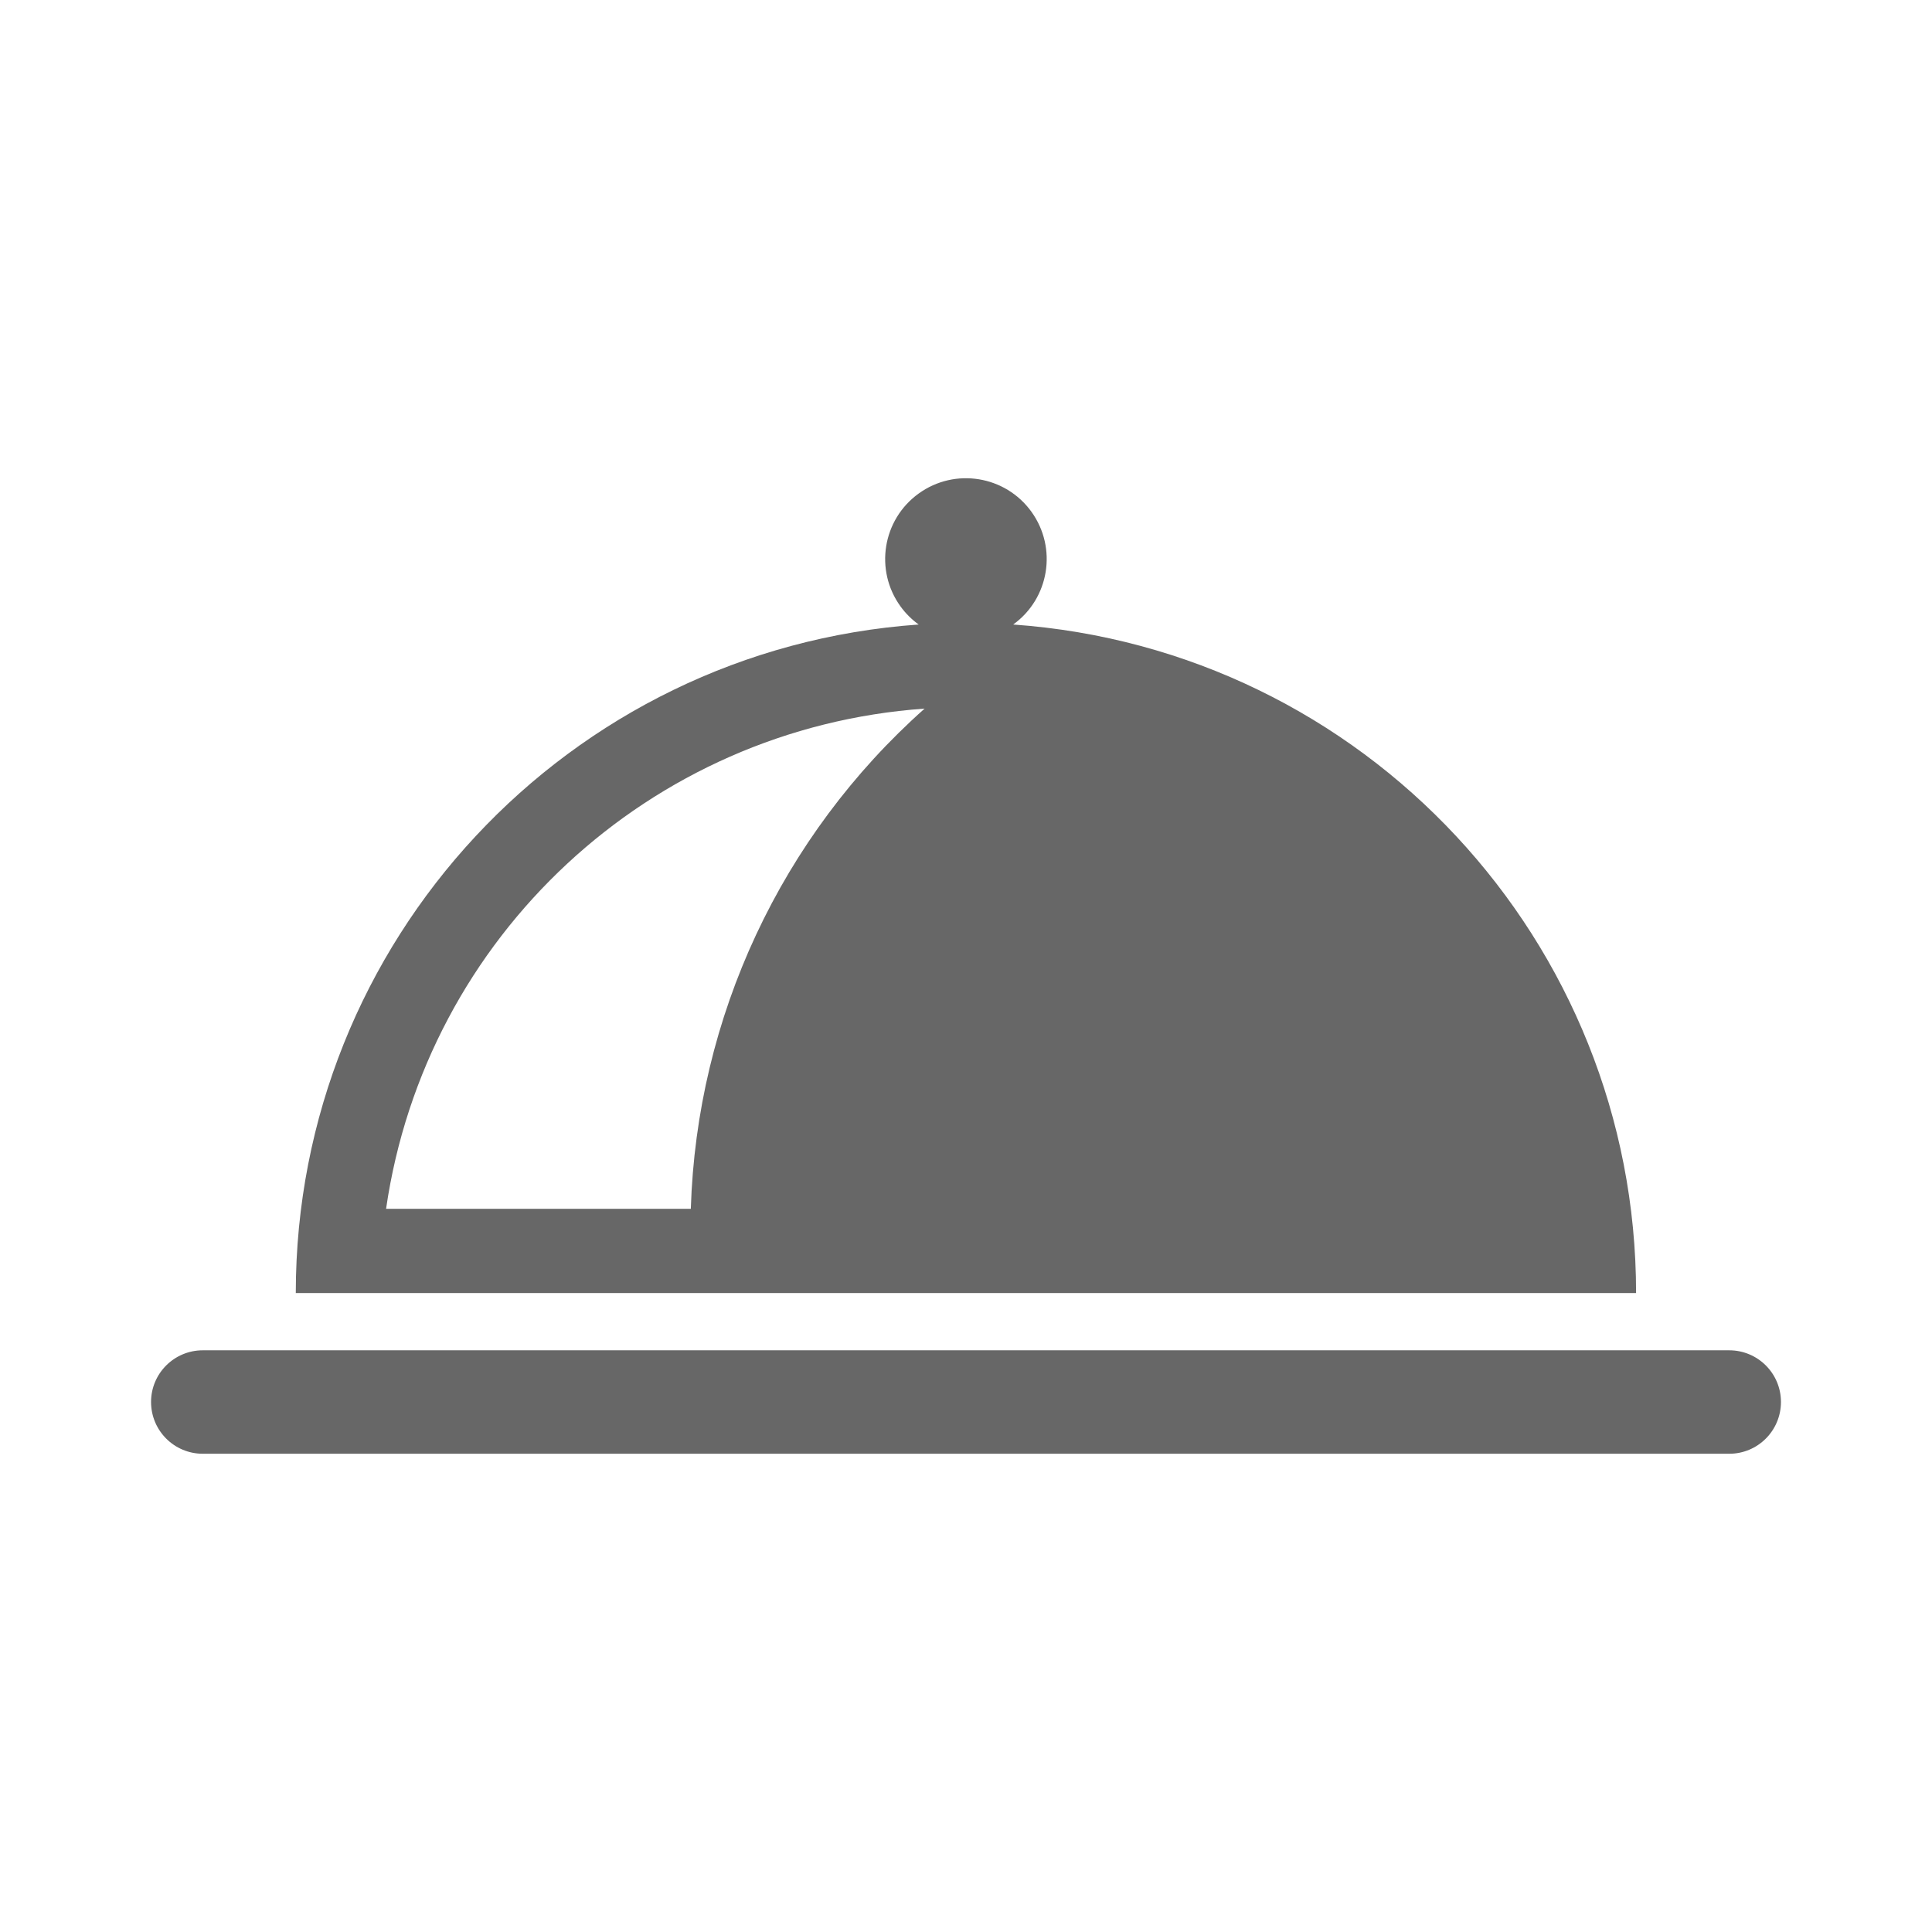
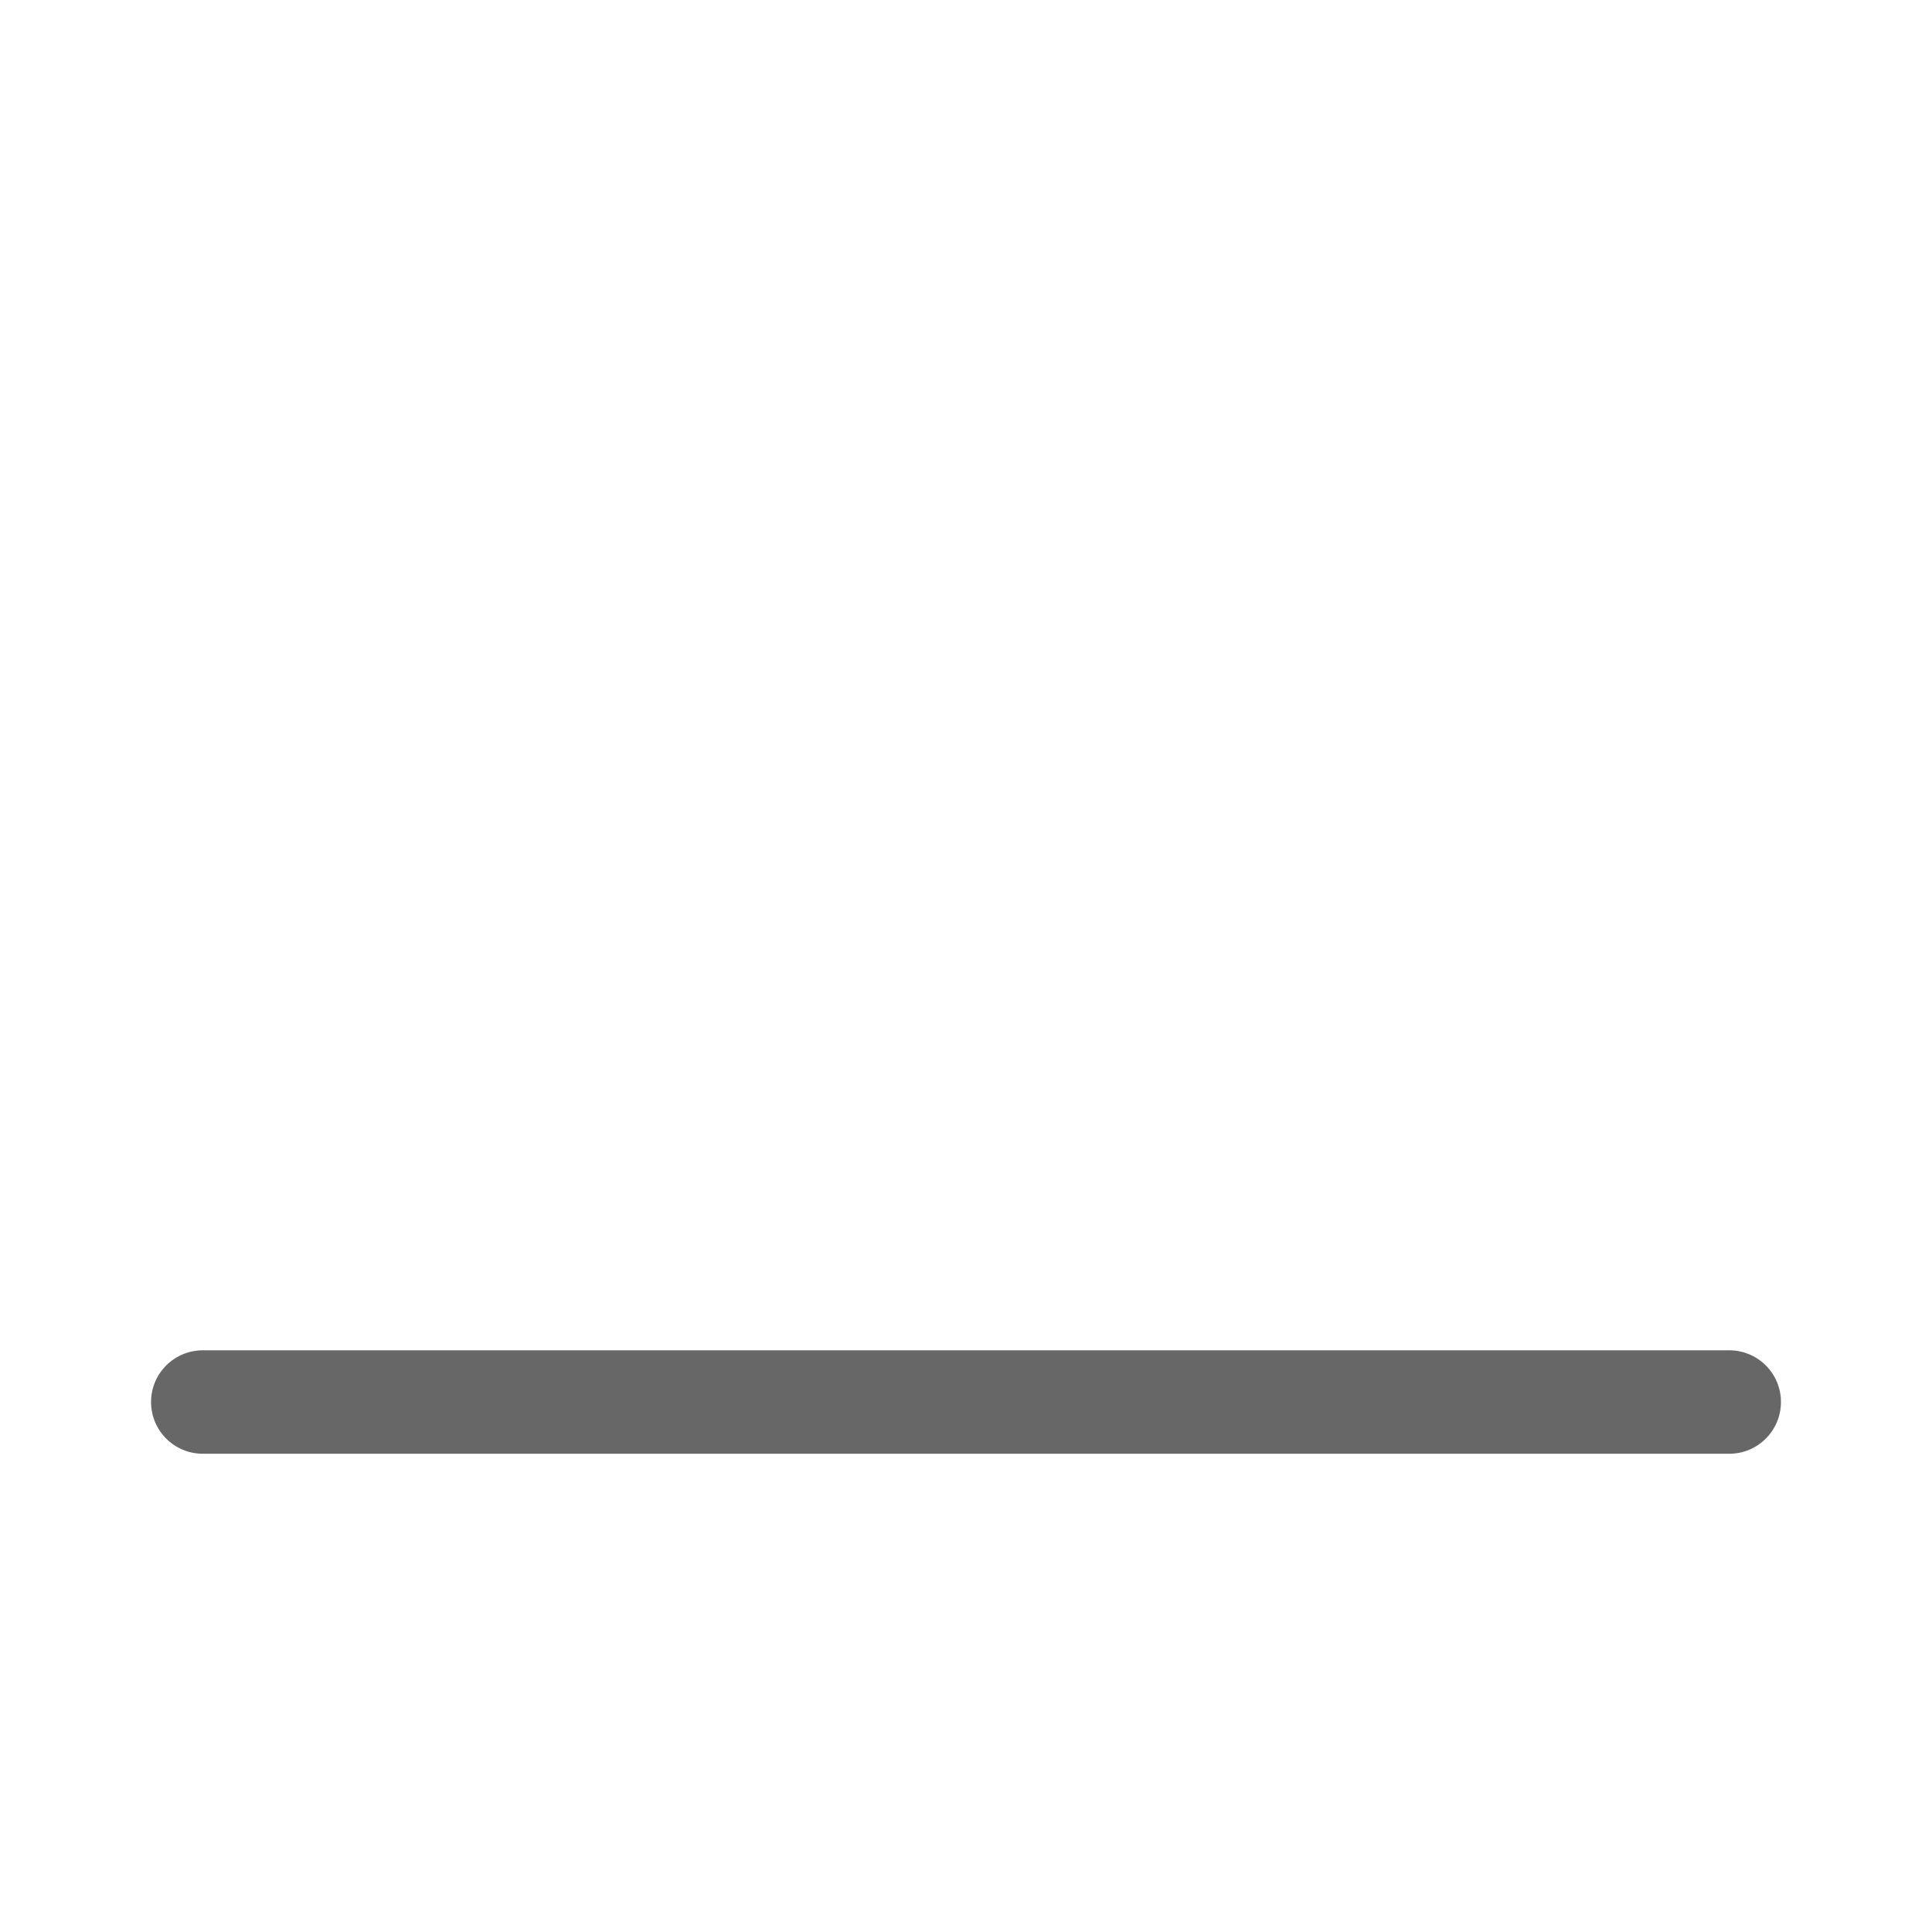
<svg xmlns="http://www.w3.org/2000/svg" width="1200pt" height="1200pt" version="1.1" viewBox="0 0 1200 1200">
  <g fill="#676767">
    <path d="m125.96 902.95c-17.746 0-32.137-14.363-32.137-32.16 0-17.723 14.387-32.09 32.137-32.09h948.11c17.734 0 32.113 14.363 32.113 32.09 0 17.785-14.375 32.16-32.113 32.16z" />
-     <path d="m1016.2 803.15h-832.48c0-218.5 168.94-399.82 386.89-415.25-4.356-3.121-8.195-6.973-11.328-11.316-16.223-22.477-11.137-53.844 11.328-70.043 22.465-16.234 53.832-11.148 70.031 11.316 16.211 22.523 11.137 53.832-11.328 70.043 217.93 15.43 386.89 196.76 386.89 415.25zm-776.4-52.332h189.28c3.66-119.16 56.184-231.52 145.21-310.69-170.66 12.047-309.9 141.34-334.49 310.69z" />
  </g>
</svg>